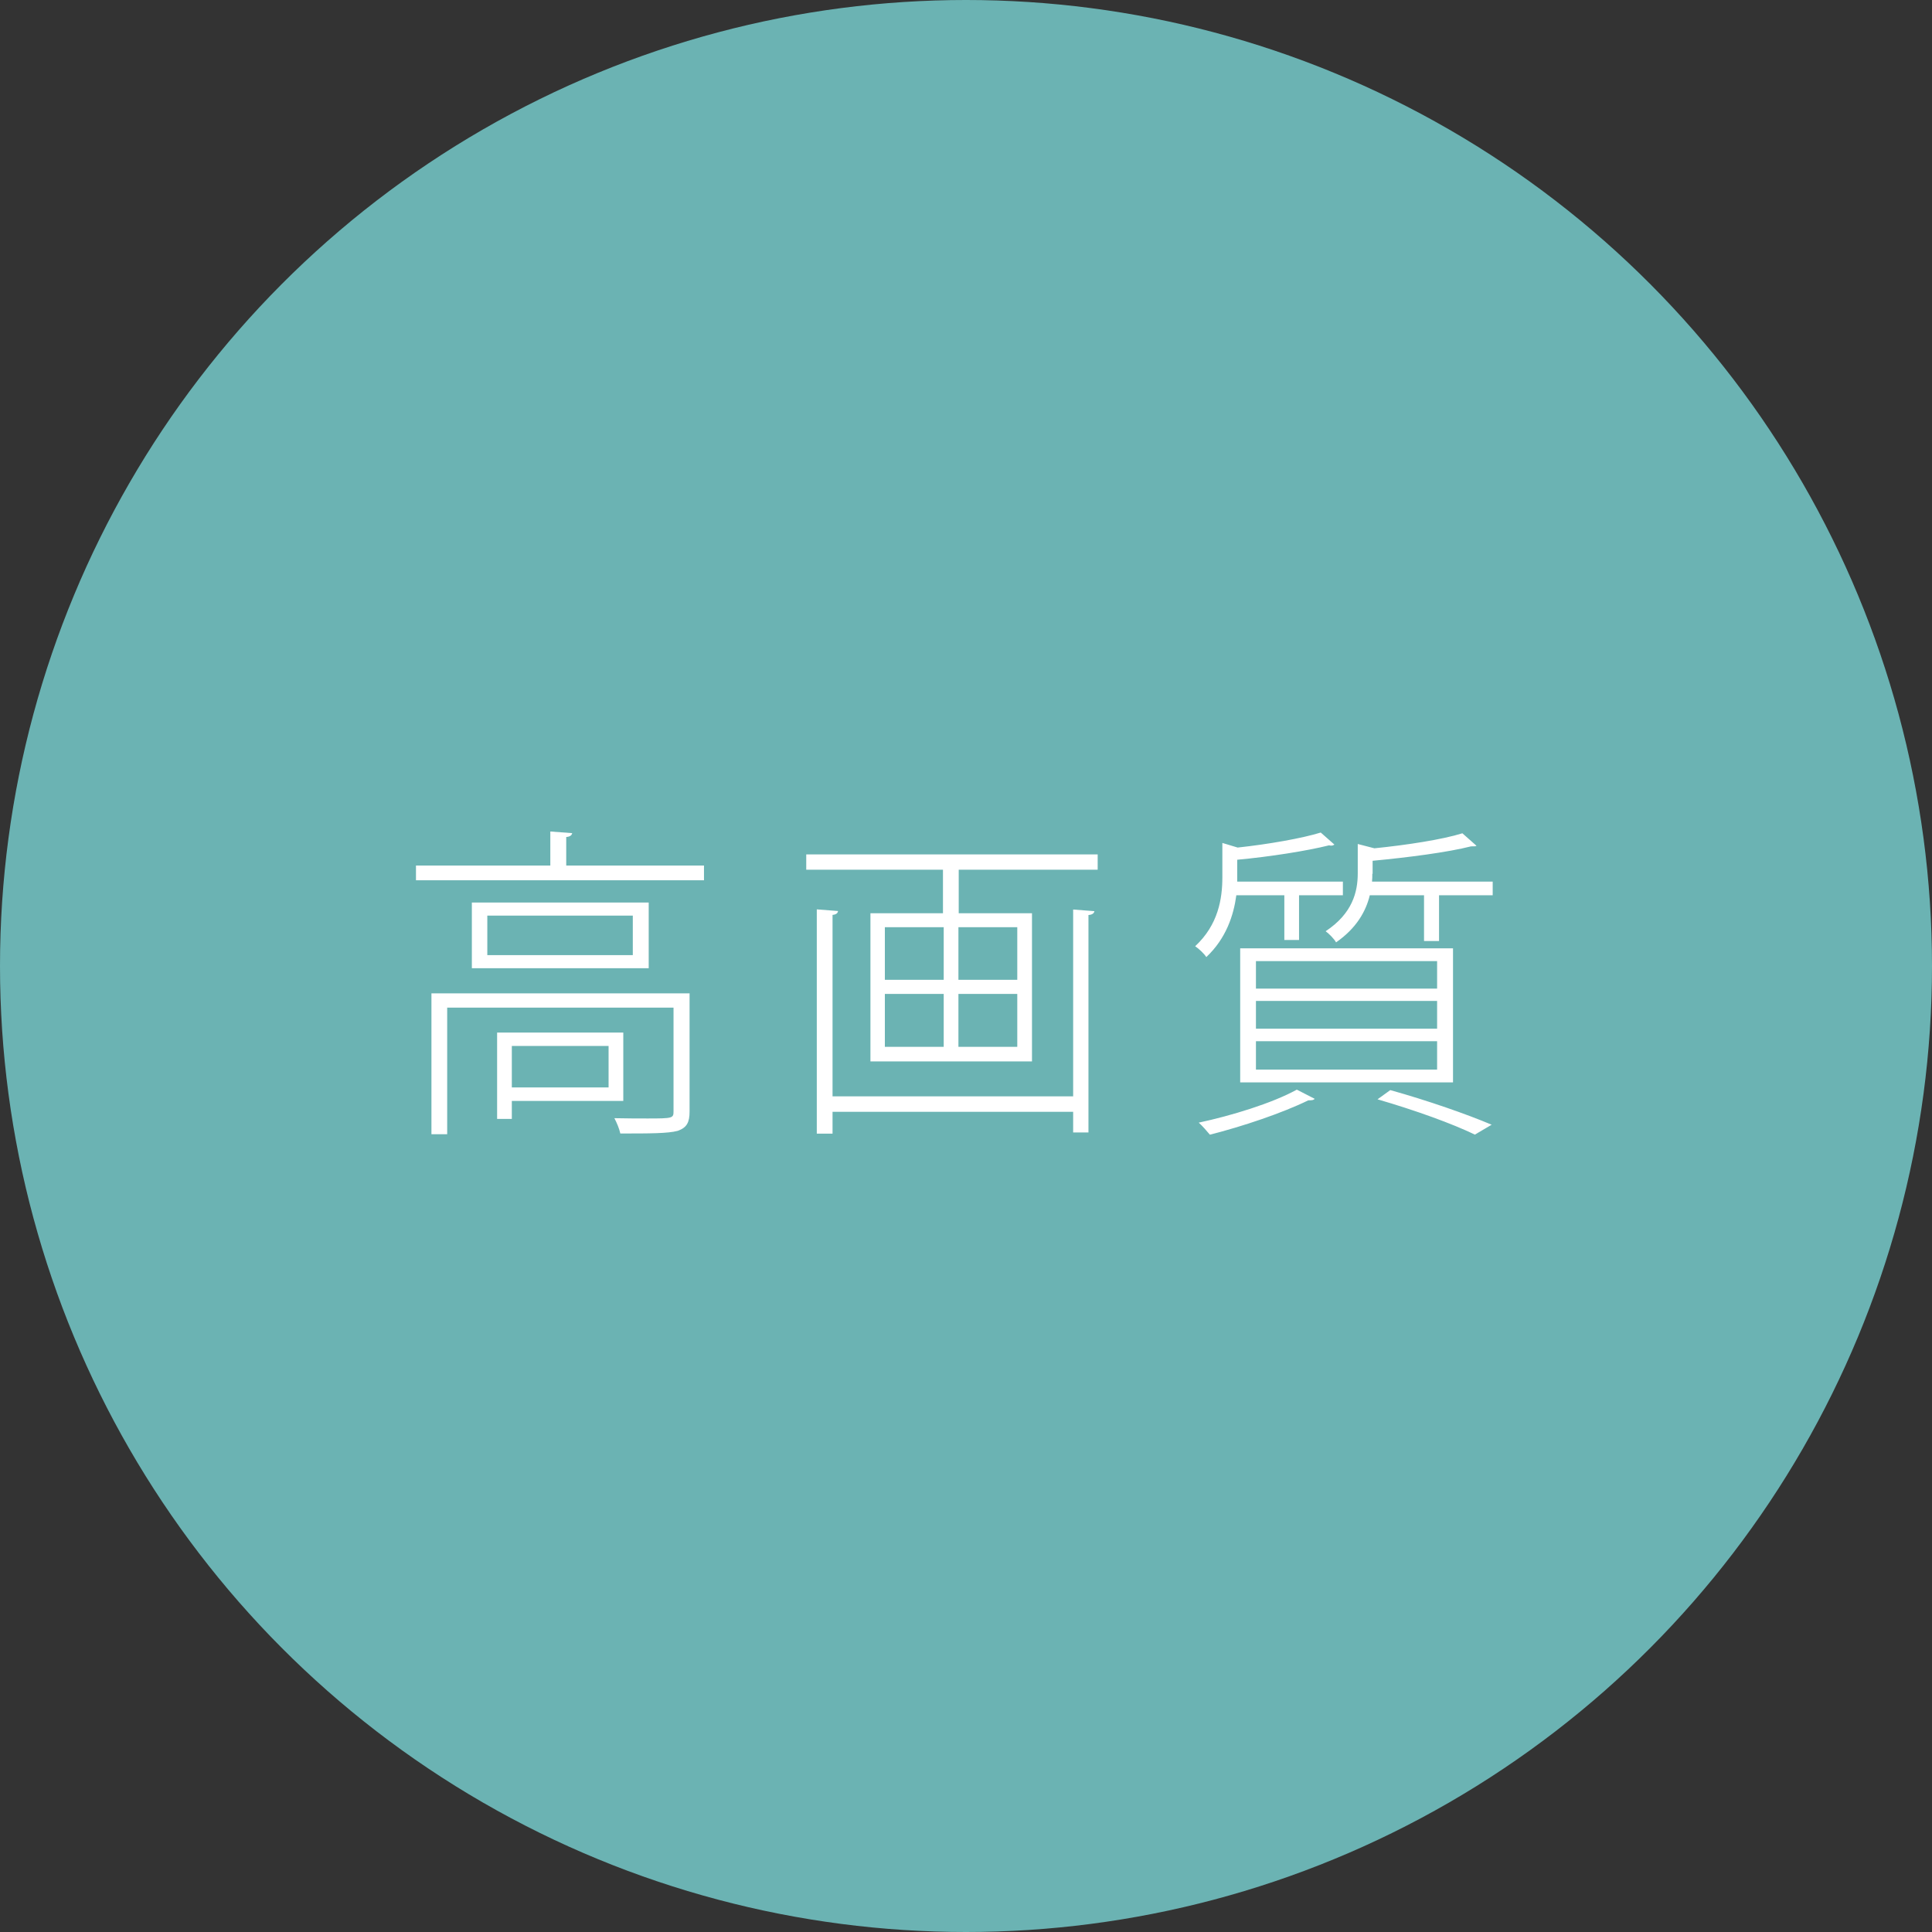
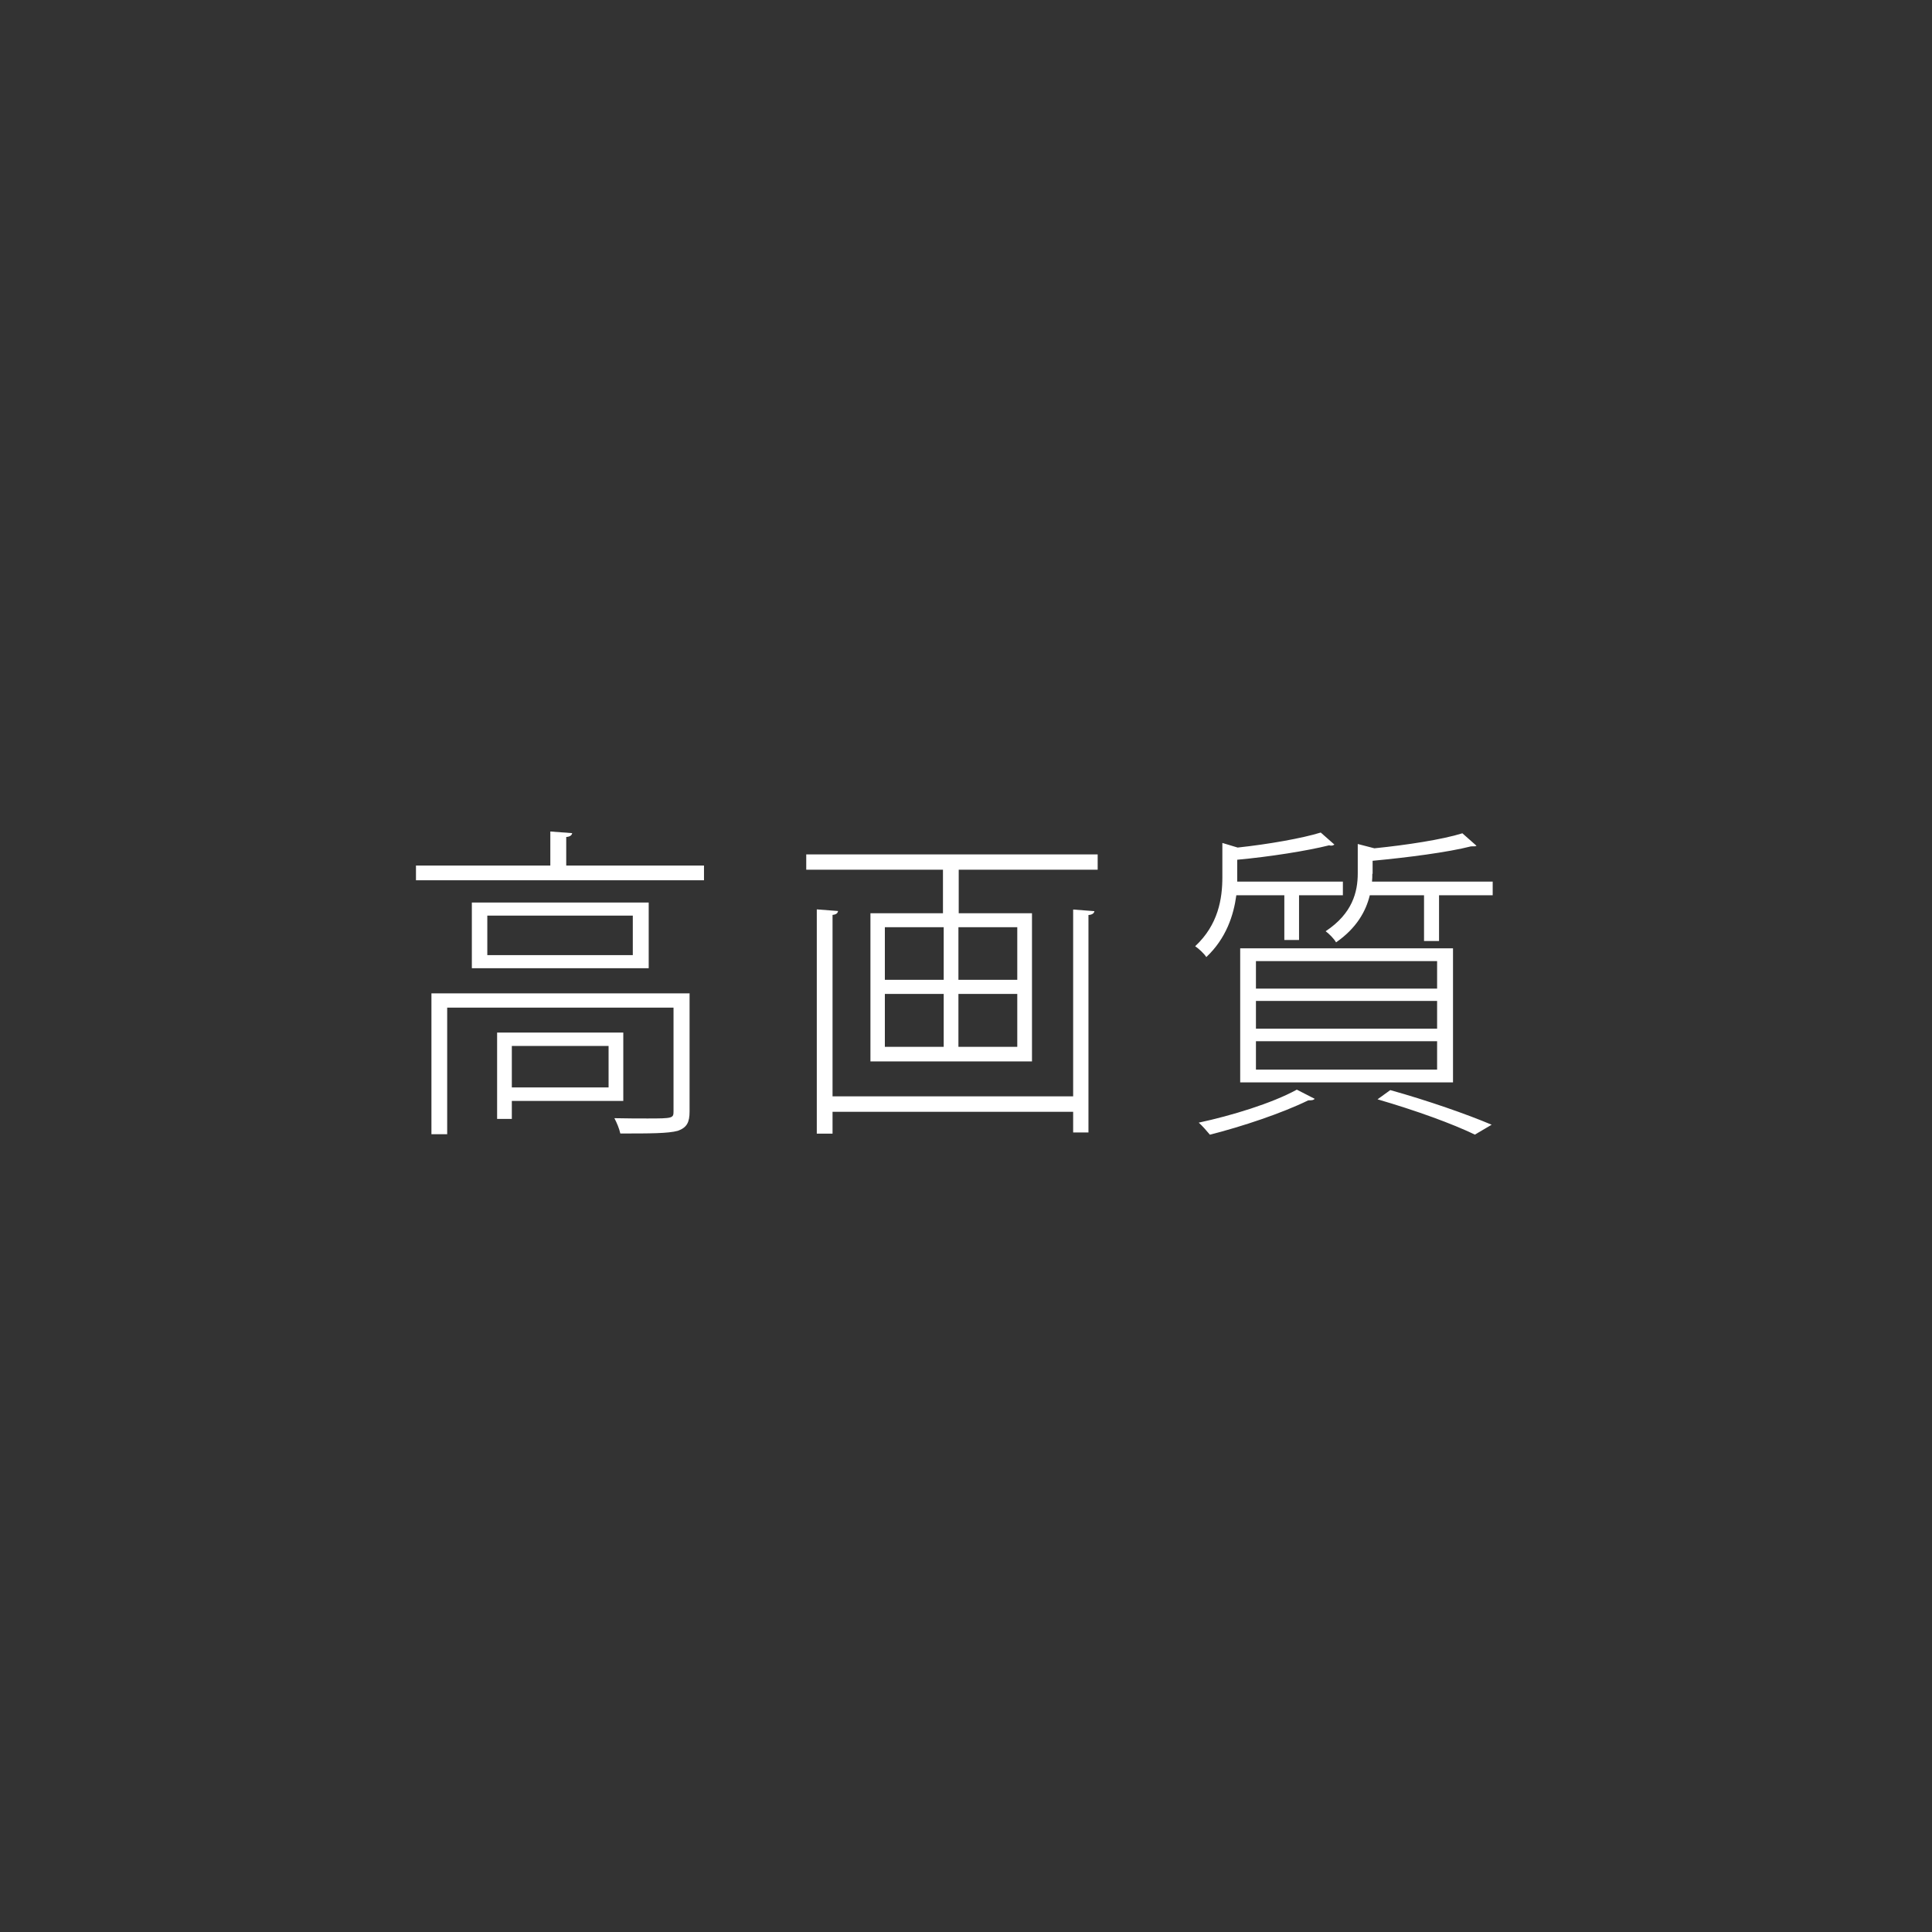
<svg xmlns="http://www.w3.org/2000/svg" id="_レイヤー_2" data-name="レイヤー 2" viewBox="0 0 130 130">
  <rect x="0" y="0" width="130" height="130" fill="#333333" stroke="none" />
  <defs>
    <style>
      .cls-1 {
        fill: #fff;
      }

      .cls-2 {
        fill: #6bb3b3;
      }
    </style>
  </defs>
  <g id="contents">
    <g>
-       <circle class="cls-2" cx="65" cy="65" r="65" />
      <g>
        <path class="cls-1" d="m38.11,58.24h9.26v.99h-19.38v-.99h9.04v-2.29l1.47.11c-.02.13-.13.24-.4.26v1.91Zm8.29,8.58v7.97c0,.73-.18,1.08-.79,1.3-.66.18-1.87.18-3.87.18-.07-.33-.24-.73-.4-1.03.88.02,1.65.02,2.24.02,1.69,0,1.74-.02,1.74-.48v-6.98h-15.23v8.52h-1.06v-9.48h17.36Zm-14.65-6.09h11.9v4.42h-11.9v-4.42Zm10.83,3.54v-2.66h-9.79v2.66h9.79Zm-.64,9.81h-7.5v1.21h-.99v-5.81h8.49v4.6Zm-.99-3.7h-6.51v2.79h6.51v-2.79Z" />
        <path class="cls-1" d="m54.26,57.49h19.6v1.03h-9.35v2.93h4.93v9.97h-10.87v-9.97h4.88v-2.93h-9.2v-1.03Zm17.95,16.3v-12.59l1.43.11c-.02.13-.13.24-.4.26v14.63h-1.03v-1.39h-16.19v1.47h-1.06v-15.09l1.43.11c-.02.13-.11.24-.37.26v12.21h16.19Zm-12.67-11.4v3.54h3.96v-3.54h-3.96Zm0,4.49v3.56h3.96v-3.56h-3.96Zm8.91-.95v-3.54h-3.96v3.54h3.96Zm0,4.51v-3.56h-3.96v3.56h3.96Z" />
        <path class="cls-1" d="m86.42,60.24h-3.23c-.18,1.34-.68,2.9-2.02,4.16-.15-.24-.51-.57-.75-.73,1.56-1.45,1.83-3.21,1.83-4.64v-2.31l1.03.31c2.05-.22,4.33-.62,5.59-1.01l.92.81s-.11.07-.18.07-.11,0-.18-.02c-1.47.37-4,.77-6.18.97v1.47h7.11v.92h-2.95v3.01h-.99v-3.01Zm2.05,13.69c-.09.11-.24.11-.44.11-1.76.86-4.44,1.76-6.62,2.31-.18-.22-.53-.62-.75-.81,2.16-.46,4.93-1.3,6.6-2.22l1.21.62Zm-5.02-1.1v-9.02h14.32v9.02h-14.32Zm1.06-8.16v1.85h12.19v-1.85h-12.19Zm0,2.68v1.87h12.19v-1.87h-12.19Zm0,2.71v1.91h12.19v-1.91h-12.19Zm7.83-11.27c0,.18,0,.35-.02.53h8.12v.92h-3.61v3.08h-1.01v-3.08h-3.65c-.26,1.08-.9,2.22-2.27,3.17-.13-.24-.46-.57-.7-.75,1.8-1.19,2.16-2.64,2.16-3.89v-1.98l1.12.29c2.18-.22,4.58-.59,5.92-1.01l.95.84c-.07.04-.09.04-.37.04-1.56.4-4.27.75-6.62.97v.88Zm6.91,17.56c-1.5-.73-3.98-1.63-6.56-2.38l.86-.62c2.51.7,5.17,1.63,6.82,2.33l-1.12.66Z" />
      </g>
    </g>
  </g>
</svg>